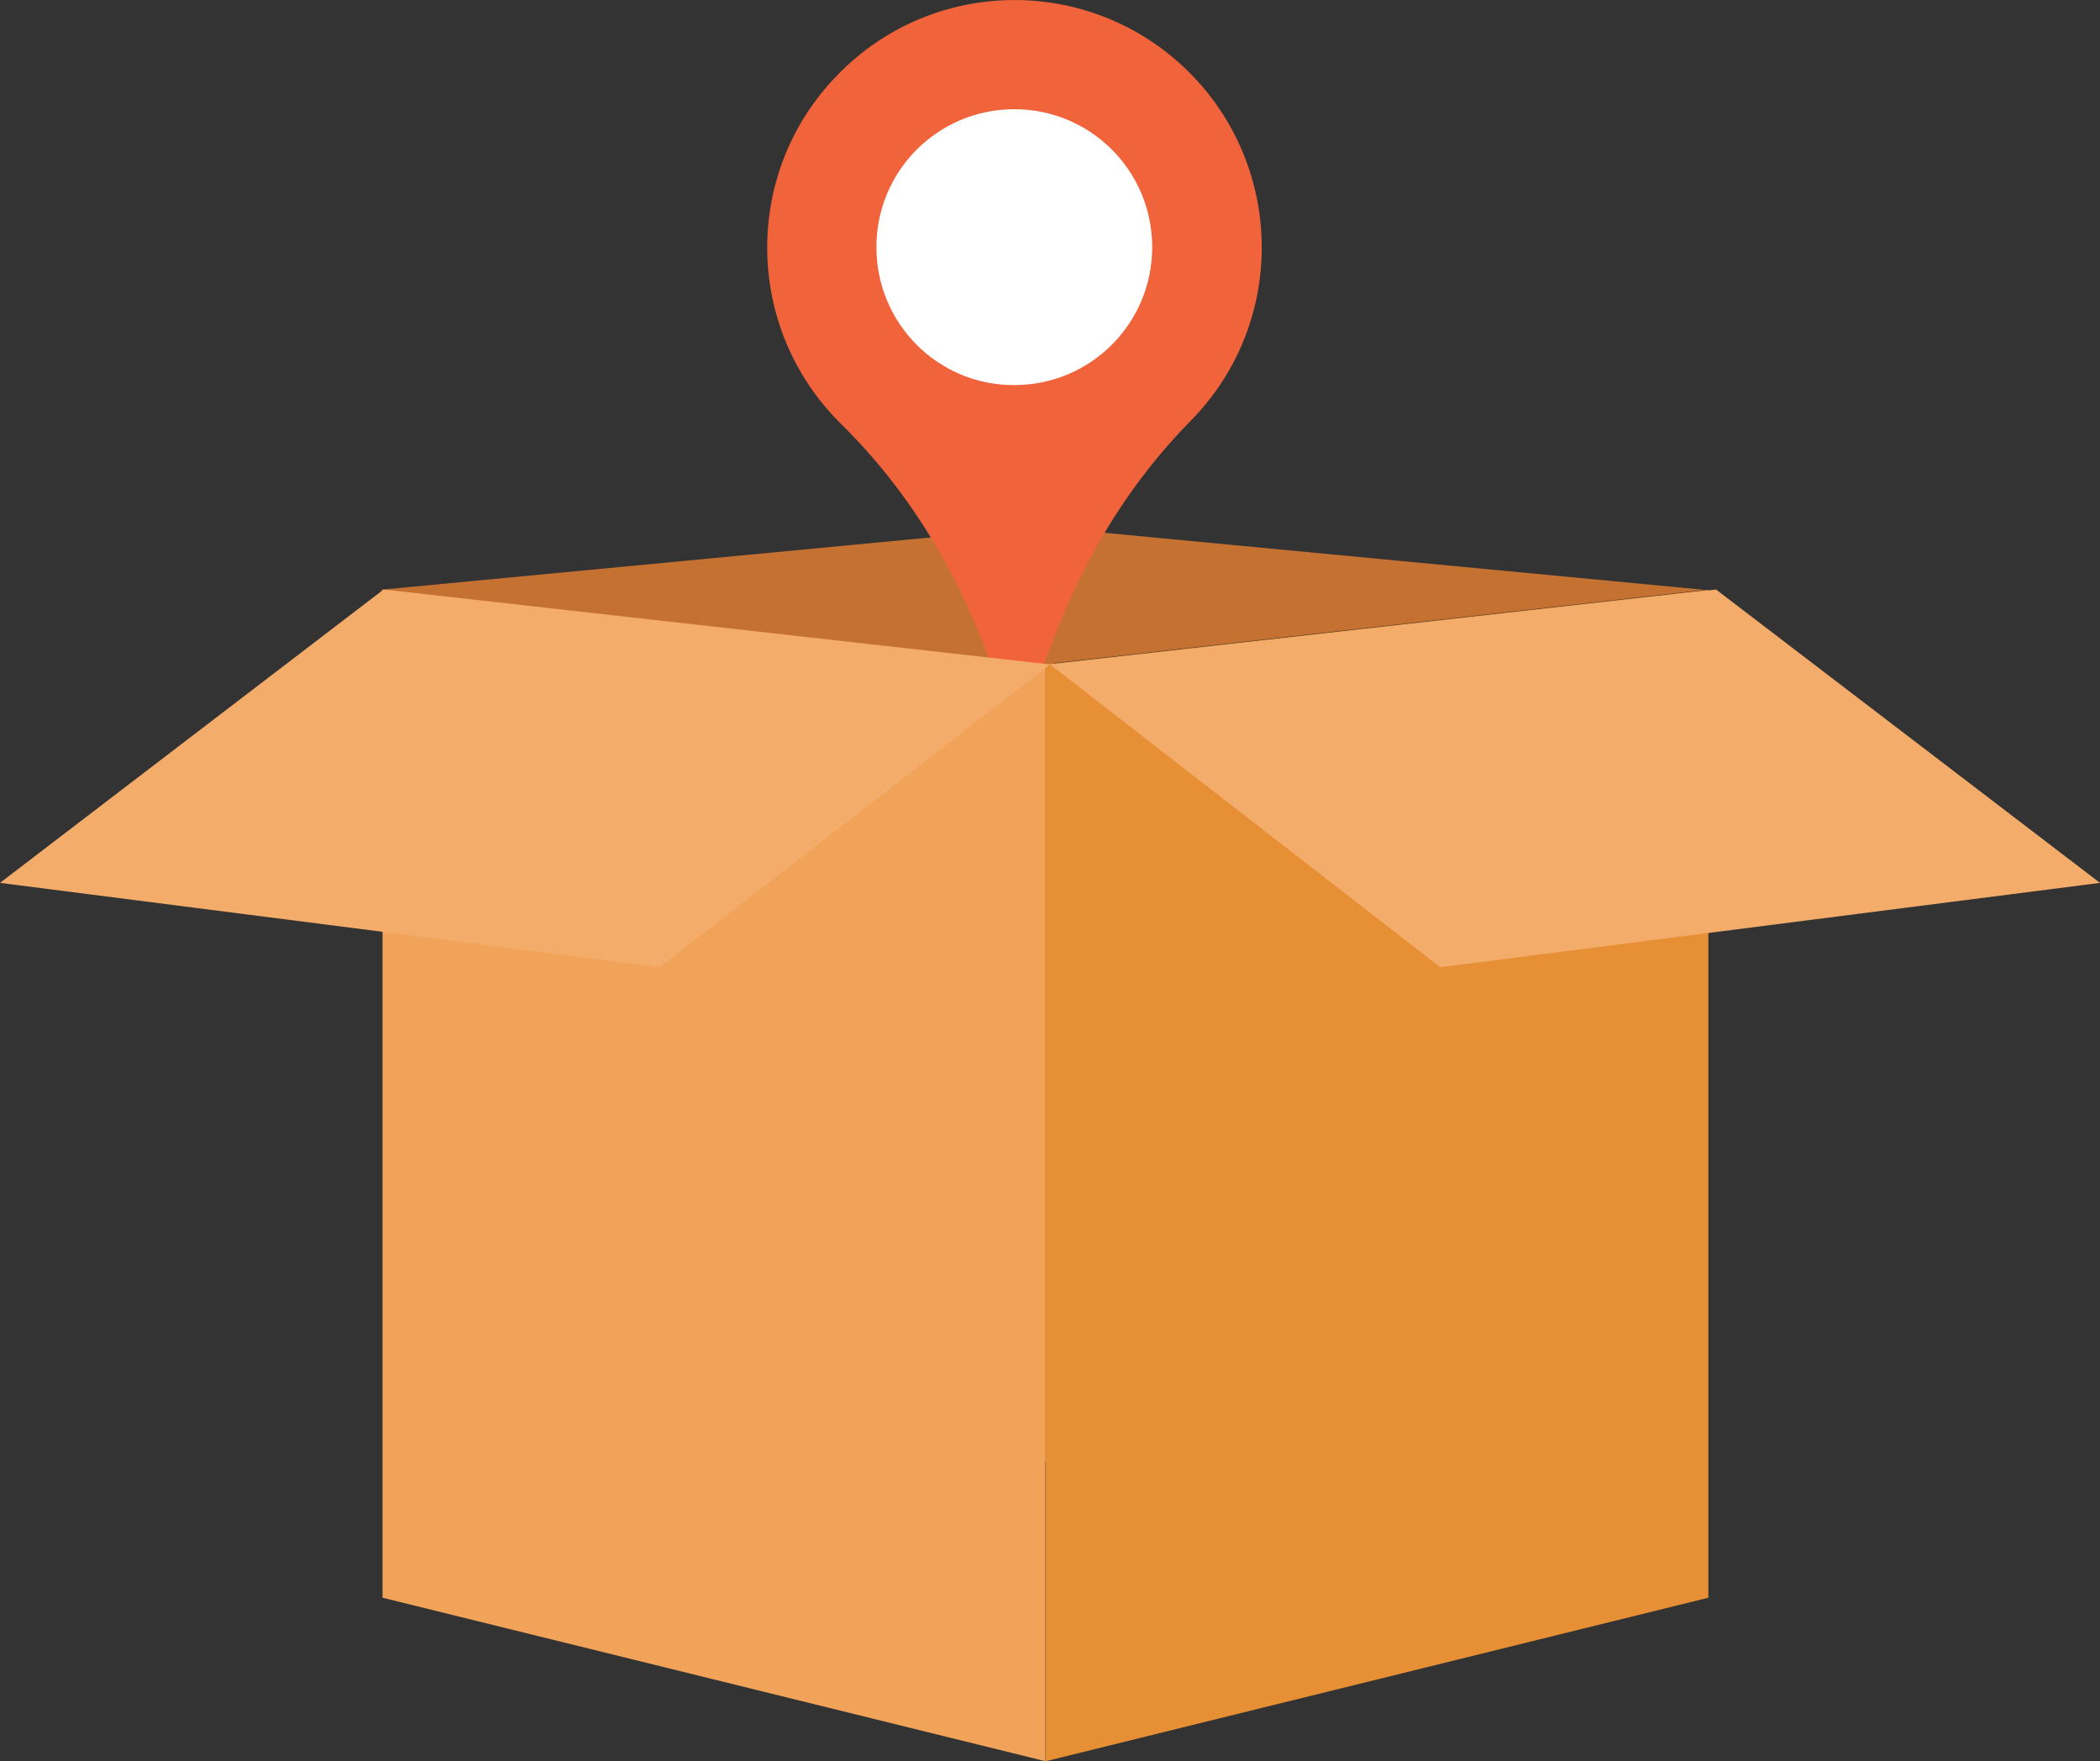
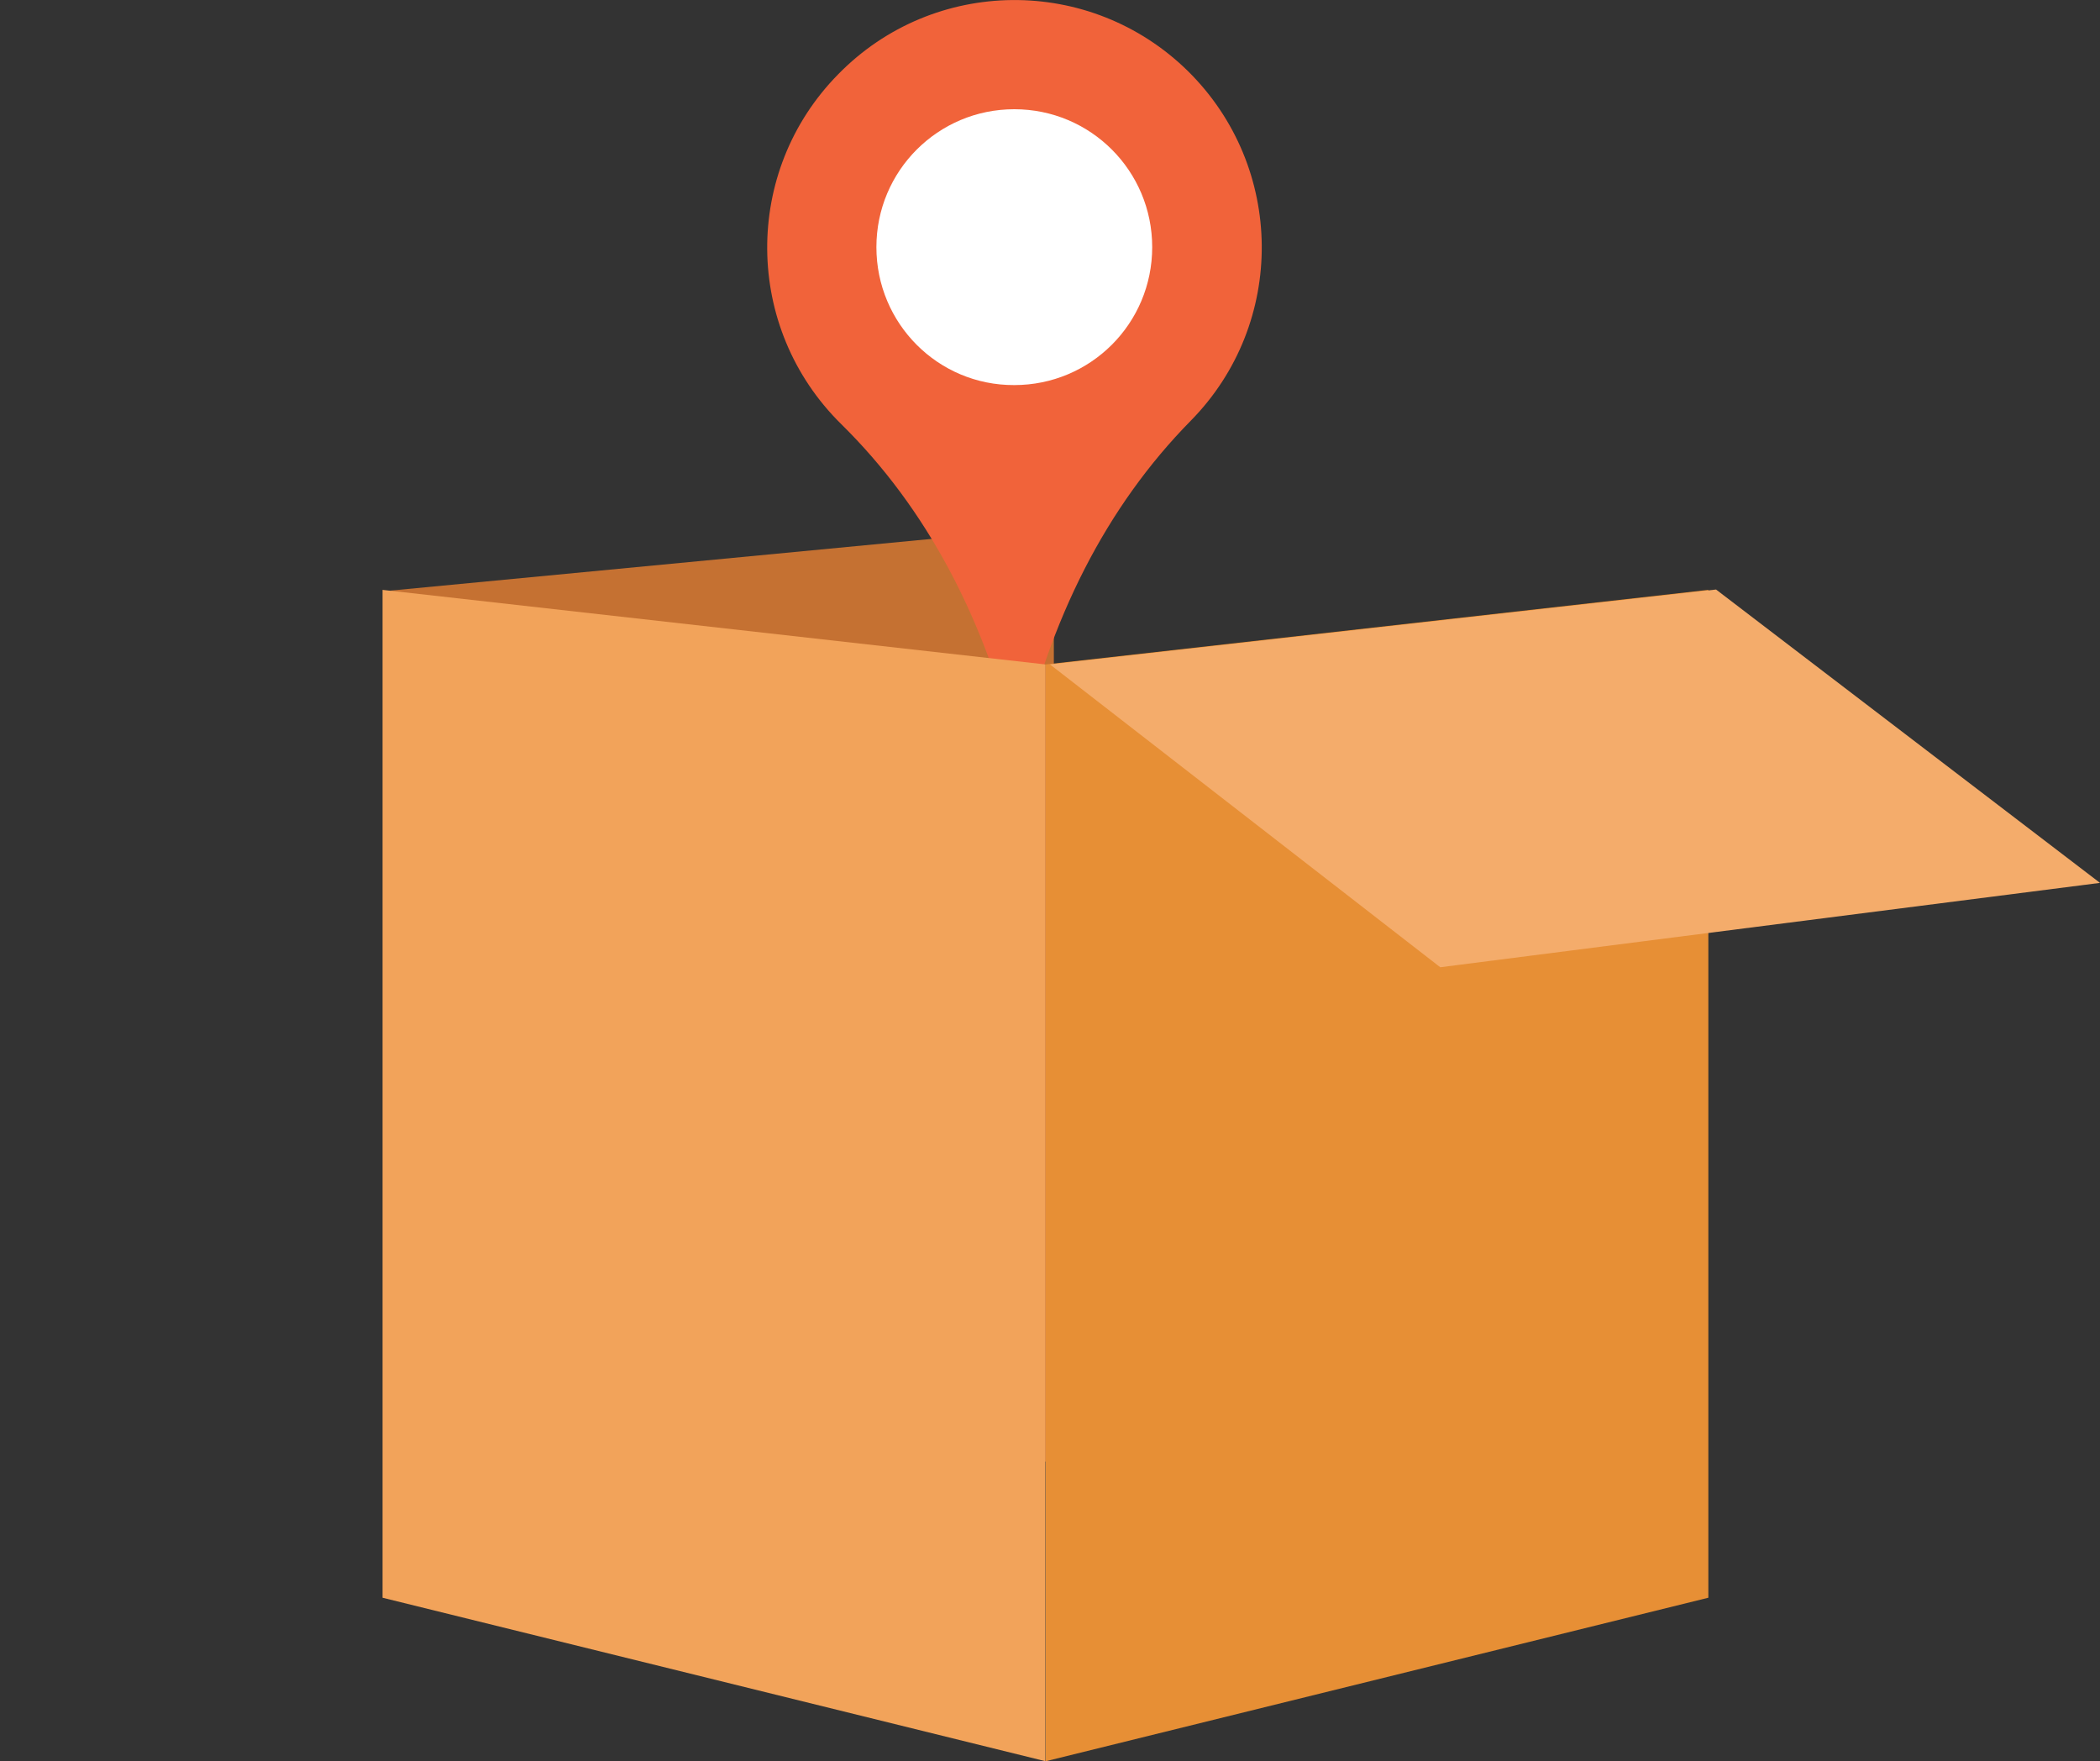
<svg xmlns="http://www.w3.org/2000/svg" version="1.1" id="Layer_1" x="0px" y="0px" viewBox="0 0 60 50.31" style="enable-background:new 0 0 60 50.31;" xml:space="preserve">
  <rect x="0" y="0" width="60" height="50.31" fill="#333333" stroke="none" />
  <style type="text/css">
	.st0{fill-rule:evenodd;clip-rule:evenodd;fill:#C57132;}
	.st1{fill:#F1633A;}
	.st2{fill-rule:evenodd;clip-rule:evenodd;fill:#F2A35A;}
	.st3{fill-rule:evenodd;clip-rule:evenodd;fill:#E78F35;}
	.st4{fill-rule:evenodd;clip-rule:evenodd;fill:#F4AC6B;}
	.st5{fill:#FFFFFF;}
</style>
-   <polygon class="st0" points="48.71,16.85 29.77,15.05 10.84,16.85 29.77,18.98 " />
  <polygon class="st0" points="30.11,41.7 11.17,45.67 11.17,16.87 30.11,15.06 " />
-   <path class="st1" d="M33.94,2.03c2.78,2.74,2.82,7.21,0.08,9.99c-2.4,2.44-4.04,5.64-4.92,9.6c-0.94-3.94-2.63-7.11-5.07-9.51  c-2.78-2.74-2.82-7.21-0.08-9.99C26.68-0.67,31.15-0.71,33.94,2.03z" />
+   <path class="st1" d="M33.94,2.03c2.78,2.74,2.82,7.21,0.08,9.99c-2.4,2.44-4.04,5.64-4.92,9.6c-0.94-3.94-2.63-7.11-5.07-9.51  c-2.78-2.74-2.82-7.21-0.08-9.99C26.68-0.67,31.15-0.71,33.94,2.03" />
  <polygon class="st2" points="10.93,45.64 29.87,50.31 29.87,18.98 10.93,16.85 " />
  <polygon class="st3" points="48.81,45.64 29.88,50.31 29.88,18.98 48.81,16.85 " />
-   <polygon class="st4" points="0,25.22 10.96,16.84 30,18.98 18.85,27.63 " />
  <polygon class="st4" points="60,25.22 49.03,16.84 30,18.98 41.15,27.63 " />
  <path class="st5" d="M25.04,7.06c0-2.18,1.76-3.94,3.94-3.94c2.18,0,3.94,1.76,3.94,3.94c0,2.18-1.76,3.94-3.94,3.94  C26.8,11.01,25.04,9.24,25.04,7.06z" />
  <g>
</g>
  <g>
</g>
  <g>
</g>
  <g>
</g>
  <g>
</g>
  <g>
</g>
  <g>
</g>
  <g>
</g>
  <g>
</g>
  <g>
</g>
  <g>
</g>
  <g>
</g>
  <g>
</g>
  <g>
</g>
  <g>
</g>
</svg>